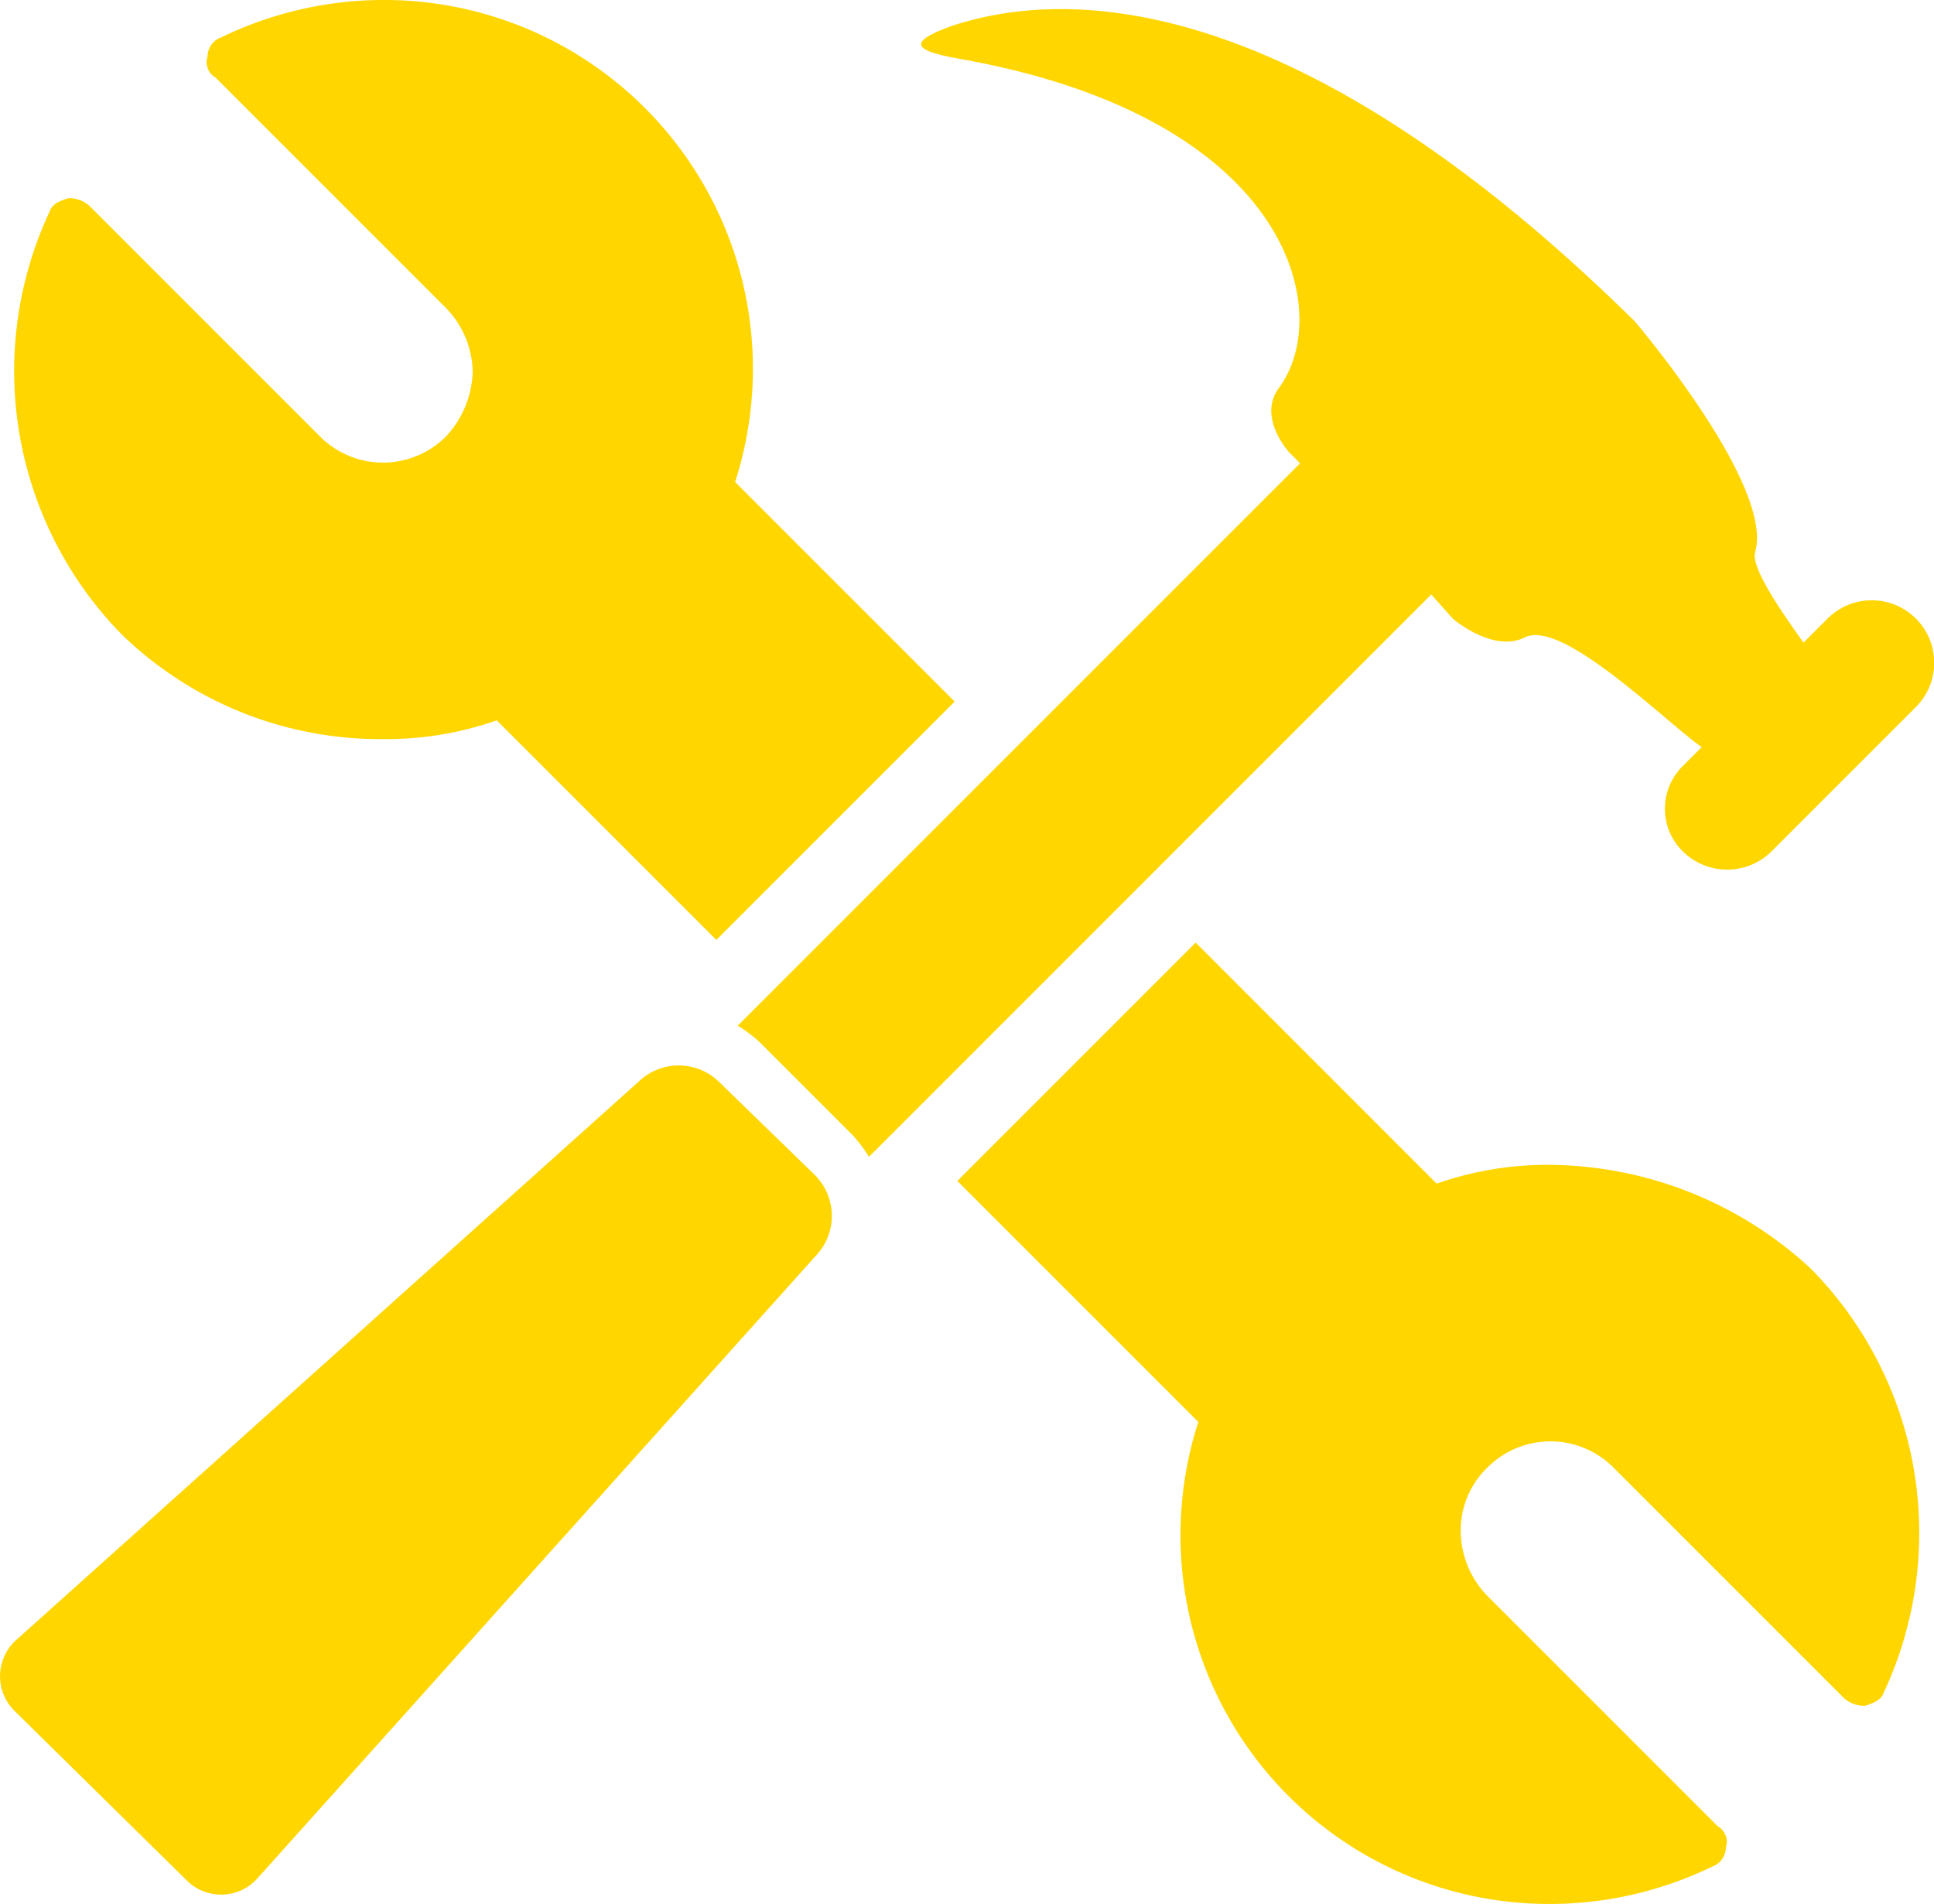
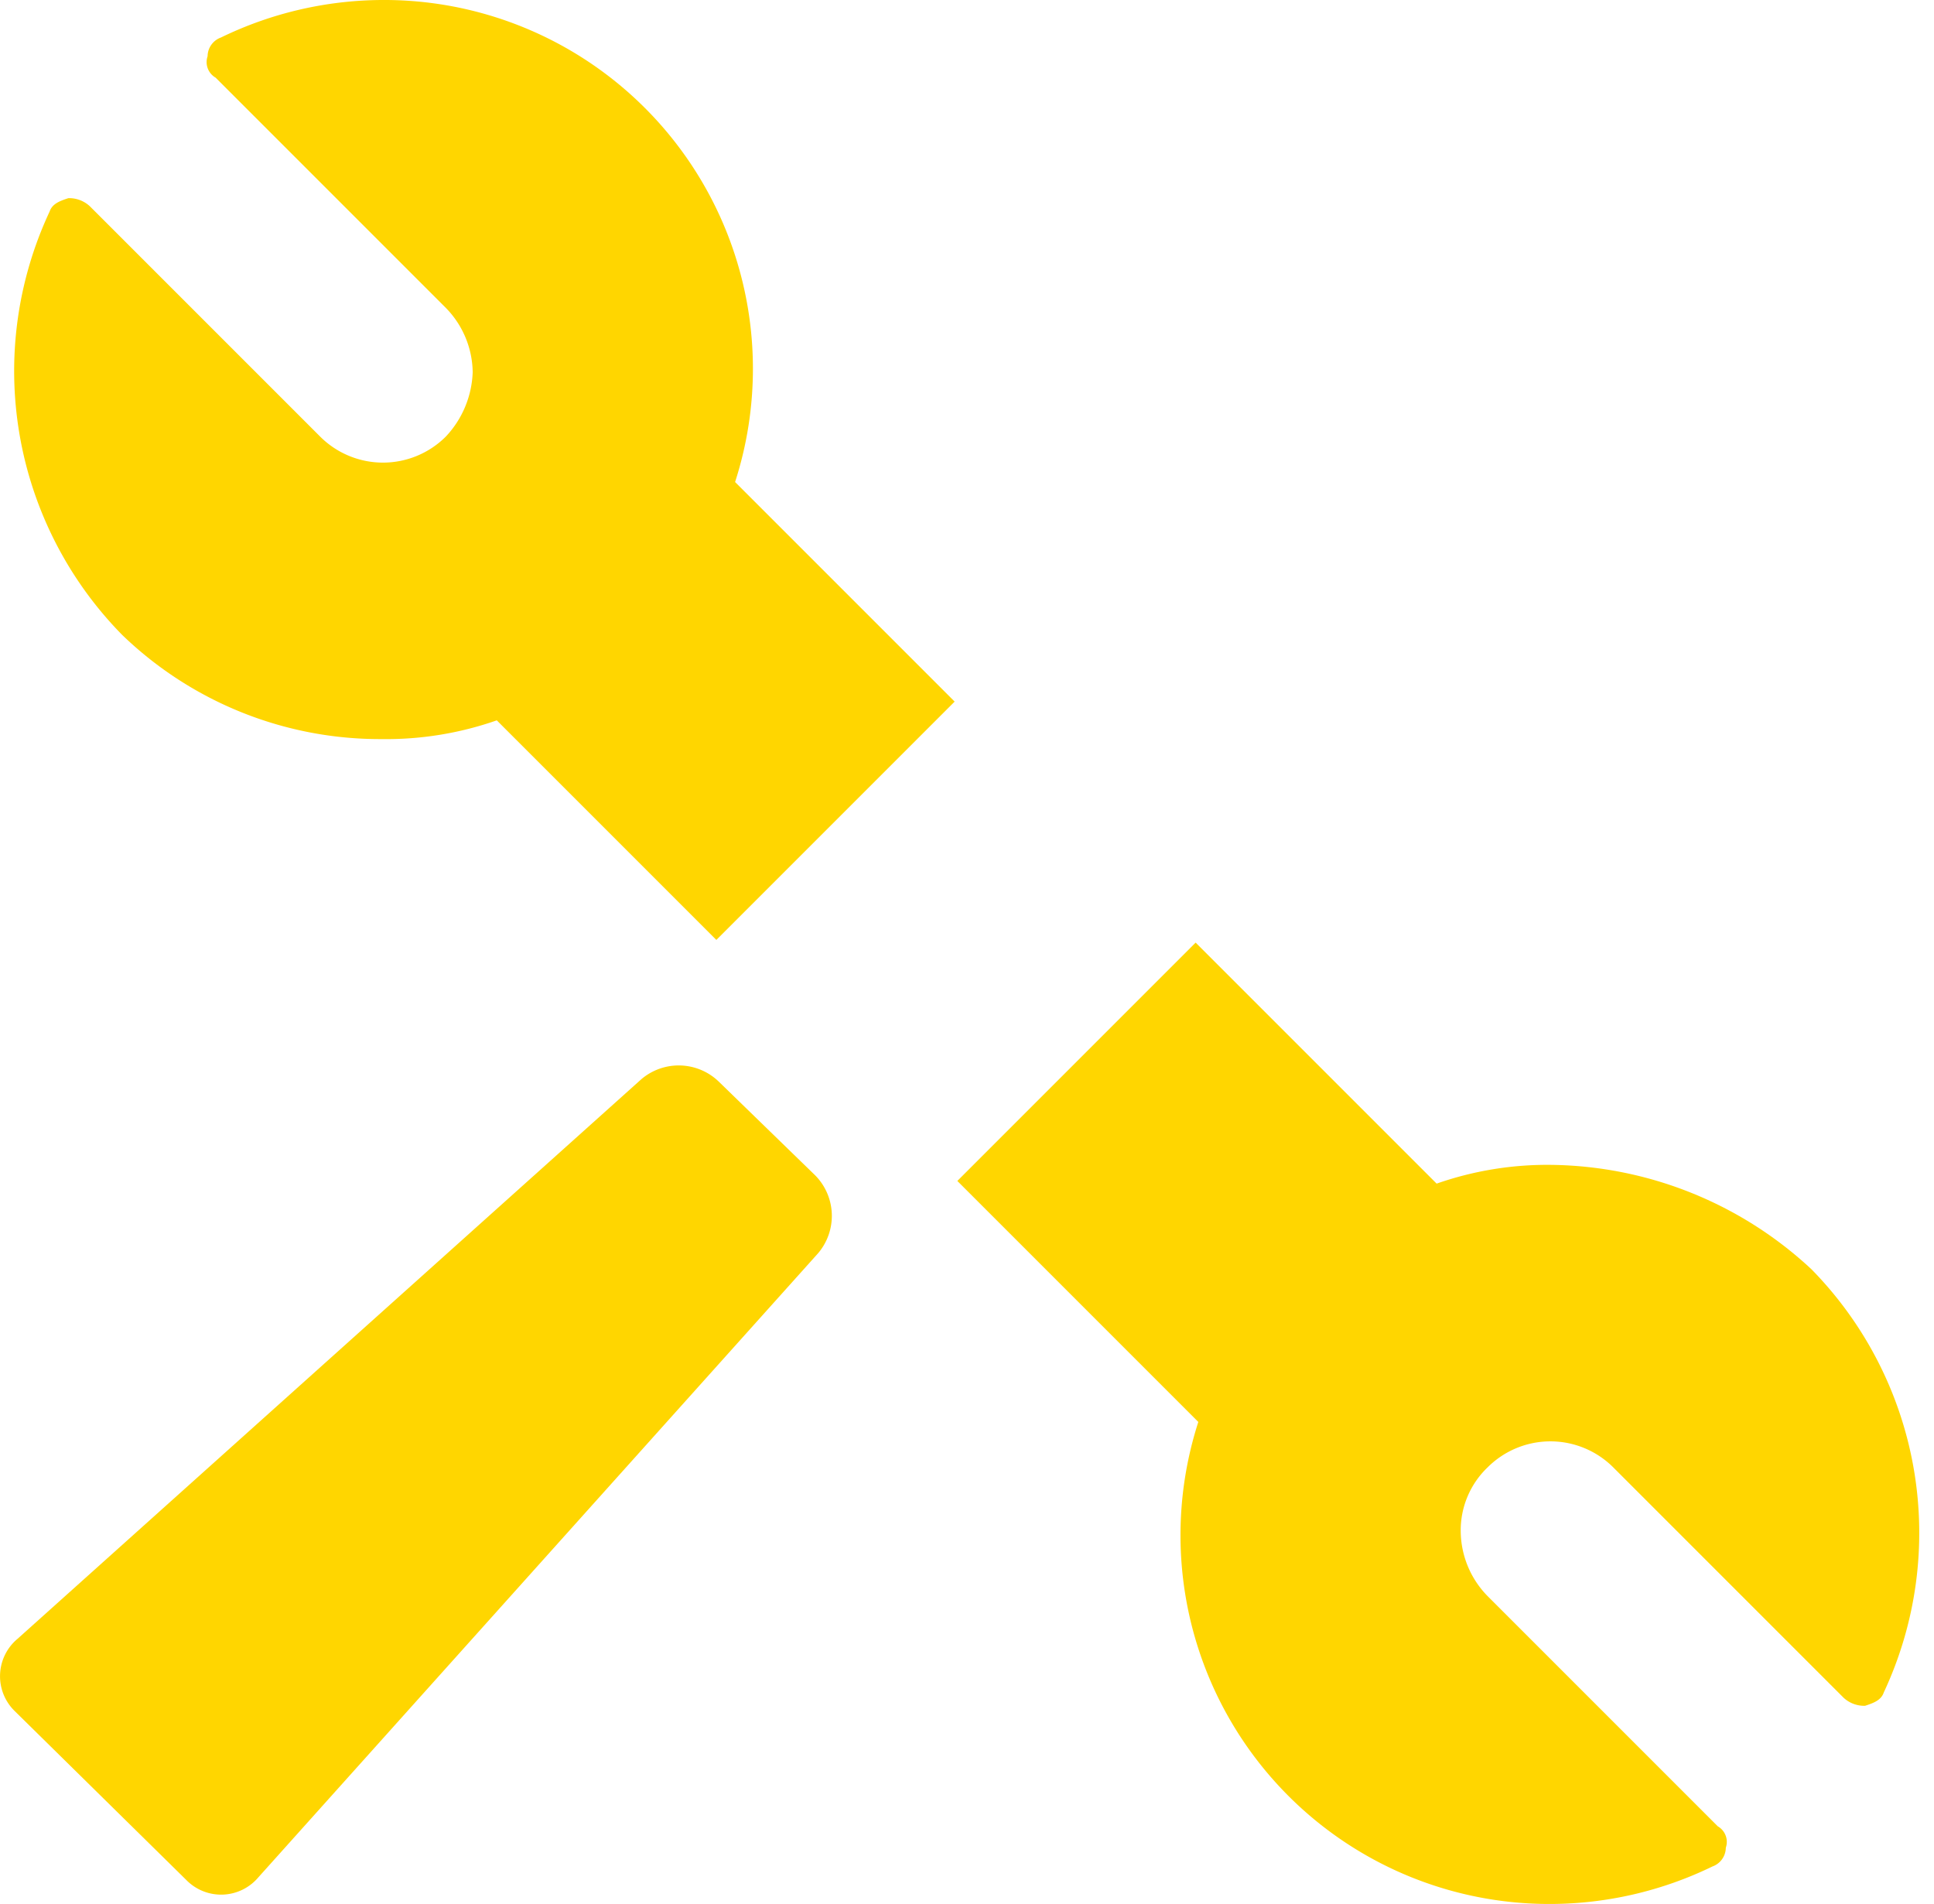
<svg xmlns="http://www.w3.org/2000/svg" width="72.228" height="71.101" viewBox="0 0 72.228 71.101">
  <g id="Groupe_85" data-name="Groupe 85" transform="translate(-488.947 -2.3)">
    <path id="Tracé_76" data-name="Tracé 76" d="M503.2,29.9a12.511,12.511,0,0,0,4.3-.7l8.2,8.2,8.9-8.9-8.2-8.2a13.77,13.77,0,0,0-13.2-18,13.9,13.9,0,0,0-6,1.4.752.752,0,0,0-.5.7.67.67,0,0,0,.3.8l8.6,8.6a3.492,3.492,0,0,1,1,2.4,3.69,3.69,0,0,1-1,2.4,3.319,3.319,0,0,1-4.7,0L492.3,10a1.136,1.136,0,0,0-.8-.3c-.3.1-.6.2-.7.5A14.054,14.054,0,0,0,493.5,26,13.857,13.857,0,0,0,503.2,29.9Z" fill="#ffd600" />
    <path id="Tracé_77" data-name="Tracé 77" d="M546.9,45.8a12.511,12.511,0,0,0-4.3.7l-9-9-8.9,8.9,9,9a13.77,13.77,0,0,0,13.2,18,13.9,13.9,0,0,0,6-1.4.752.752,0,0,0,.5-.7.67.67,0,0,0-.3-.8l-8.6-8.6a3.492,3.492,0,0,1-1-2.4,3.25,3.25,0,0,1,1-2.4,3.319,3.319,0,0,1,4.7,0l8.6,8.6a1.136,1.136,0,0,0,.8.3c.3-.1.6-.2.7-.5a14.054,14.054,0,0,0-2.7-15.8A14.5,14.5,0,0,0,546.9,45.8Z" fill="#ffd600" />
-     <path id="Tracé_78" data-name="Tracé 78" d="M543.2,25.4s1.5,1.3,2.7.7c1.4-.7,5.3,3.2,6.6,4.1h0l-.7.7a2.233,2.233,0,0,0,0,3.2,2.354,2.354,0,0,0,3.3,0l5.4-5.4a2.333,2.333,0,1,0-3.3-3.3l-.9.9c-.7-1-2-2.8-1.8-3.4.7-2.5-4.5-8.6-4.5-8.6-12.9-12.7-21.5-12.4-25.6-11-1.6.6-1.3.9.4,1.2,12.4,2.2,14,9.5,11.9,12.3-.8,1.1.4,2.4.4,2.4l.4.4-21,21a5.548,5.548,0,0,1,.8.6l3.5,3.5a5.542,5.542,0,0,1,.6.8l21-21Z" fill="#ffd600" />
    <path id="Tracé_79" data-name="Tracé 79" d="M515.8,42.7a2.153,2.153,0,0,0-2.9-.1L489.6,63.5a1.819,1.819,0,0,0-.1,2.7l6.4,6.3a1.819,1.819,0,0,0,2.7-.1l20.9-23.3a2.153,2.153,0,0,0-.1-2.9Z" fill="#ffd600" />
  </g>
</svg>